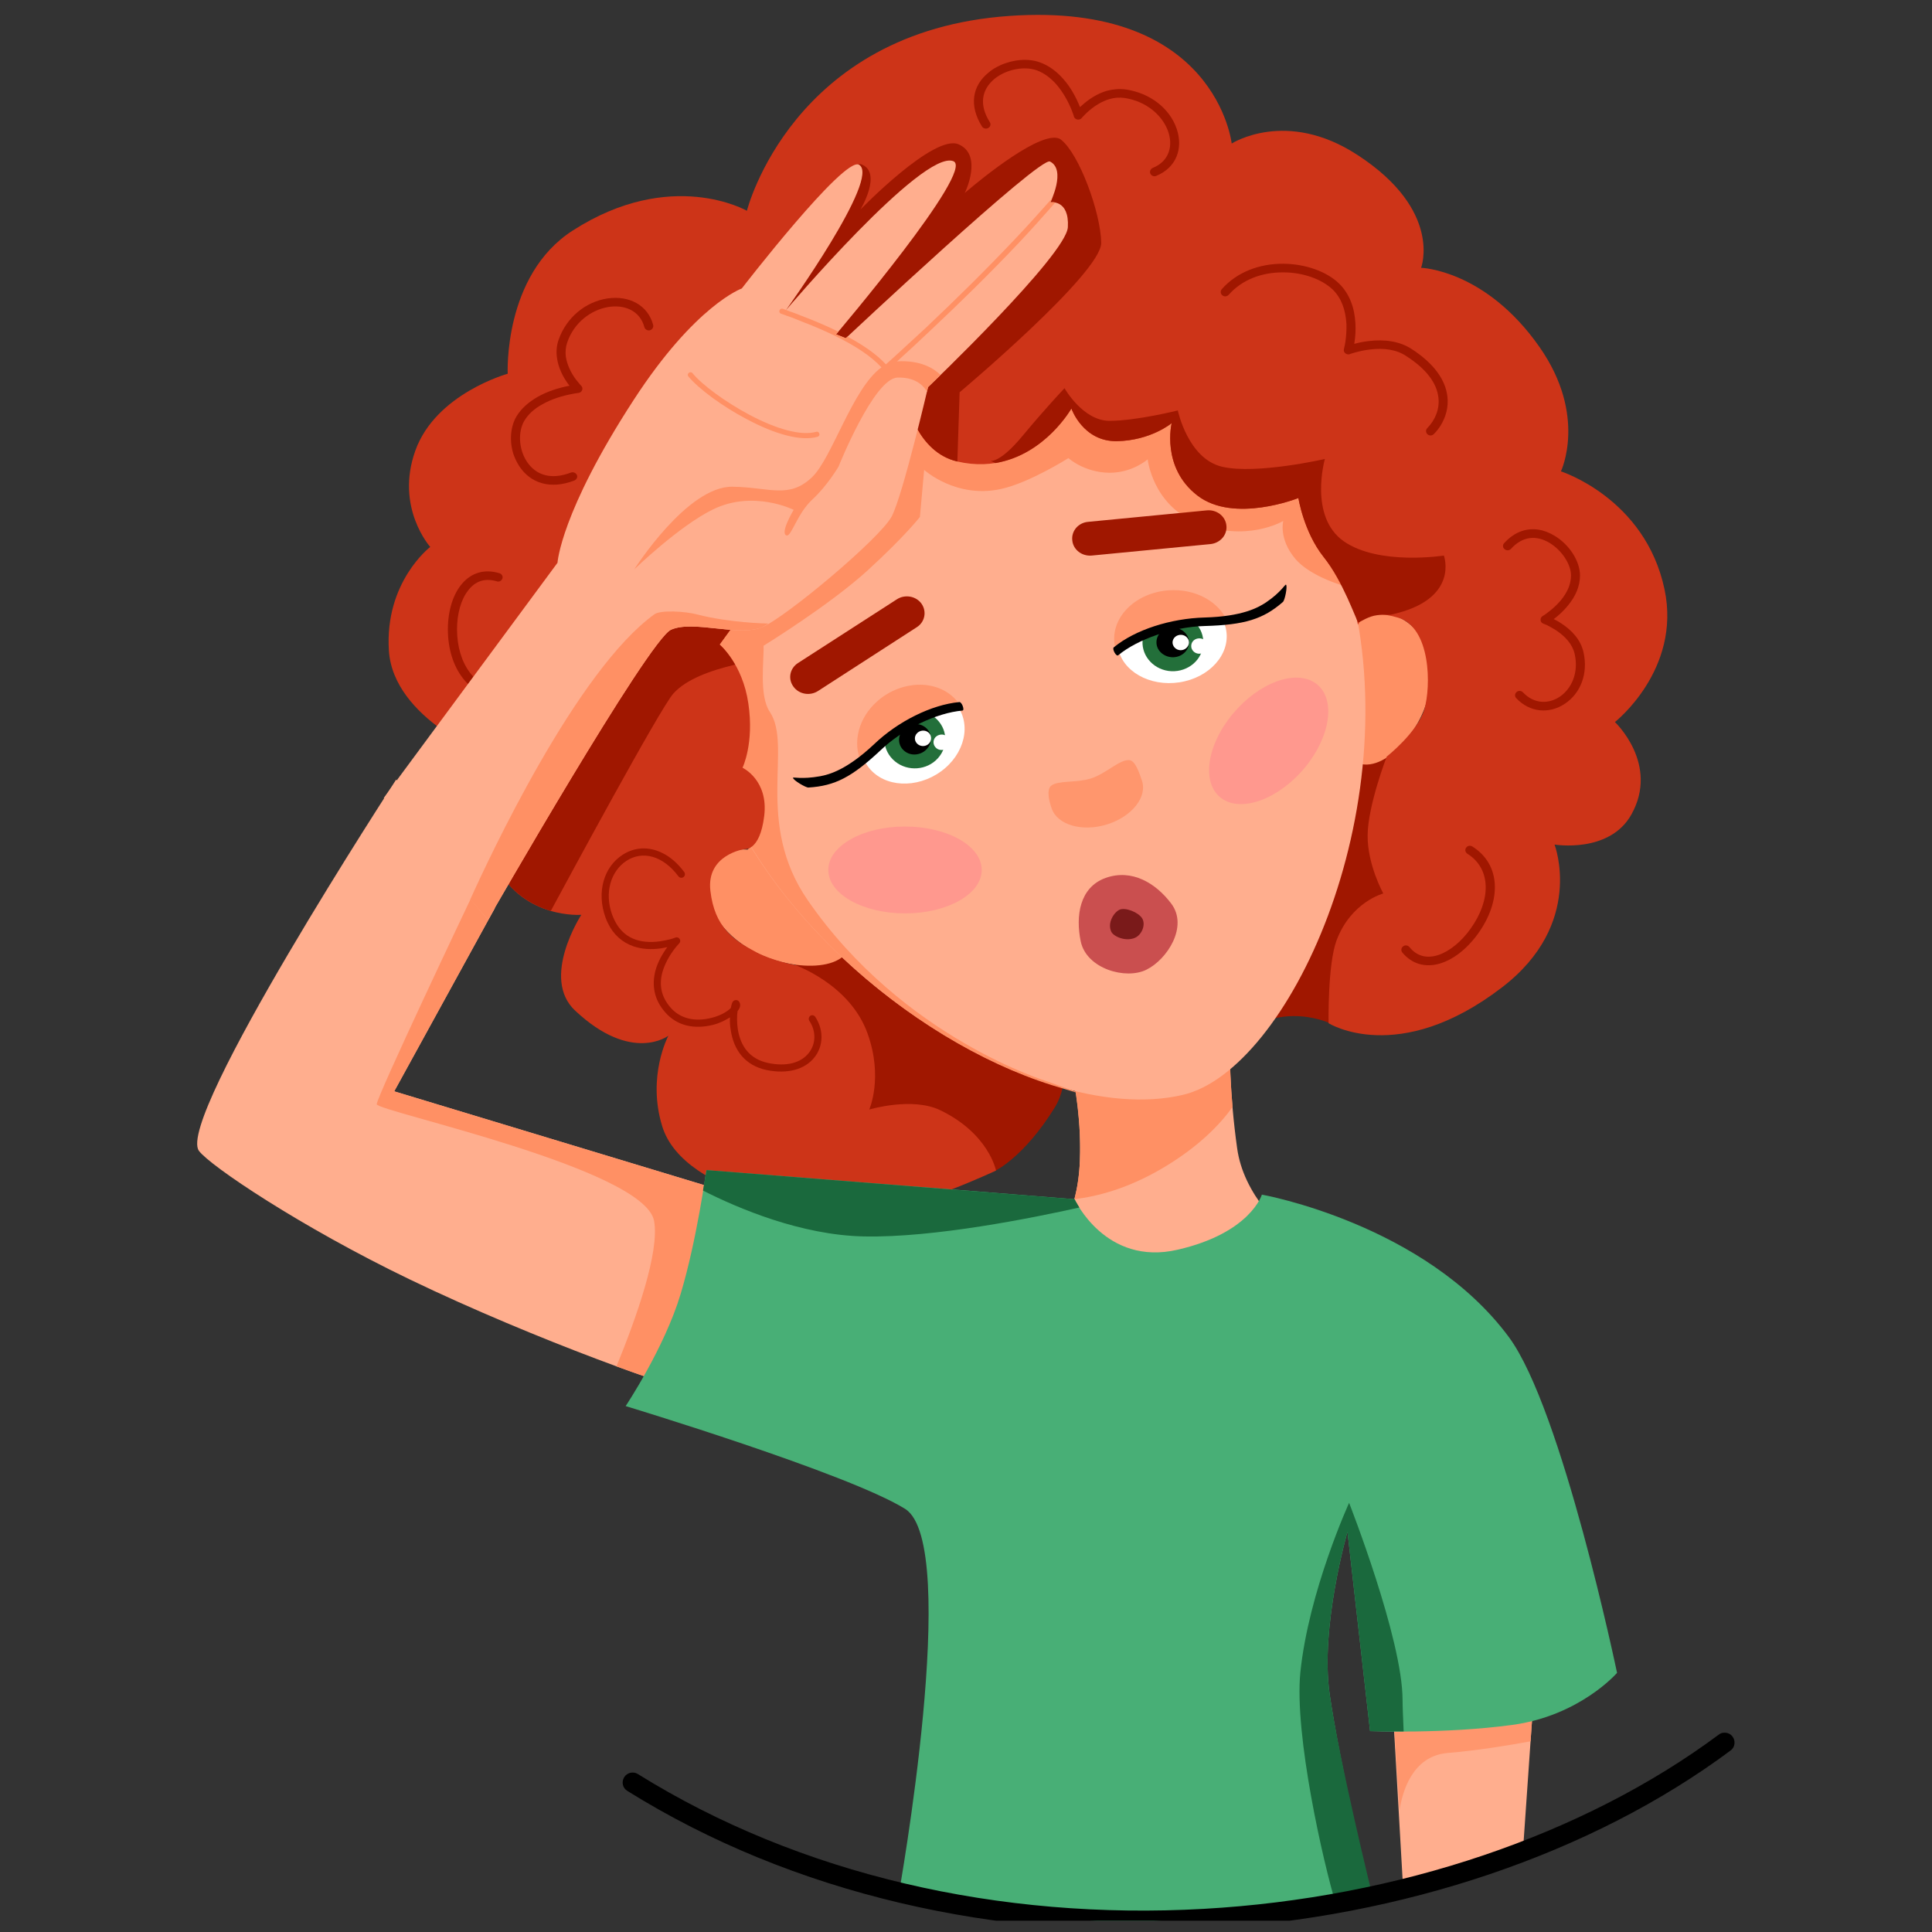
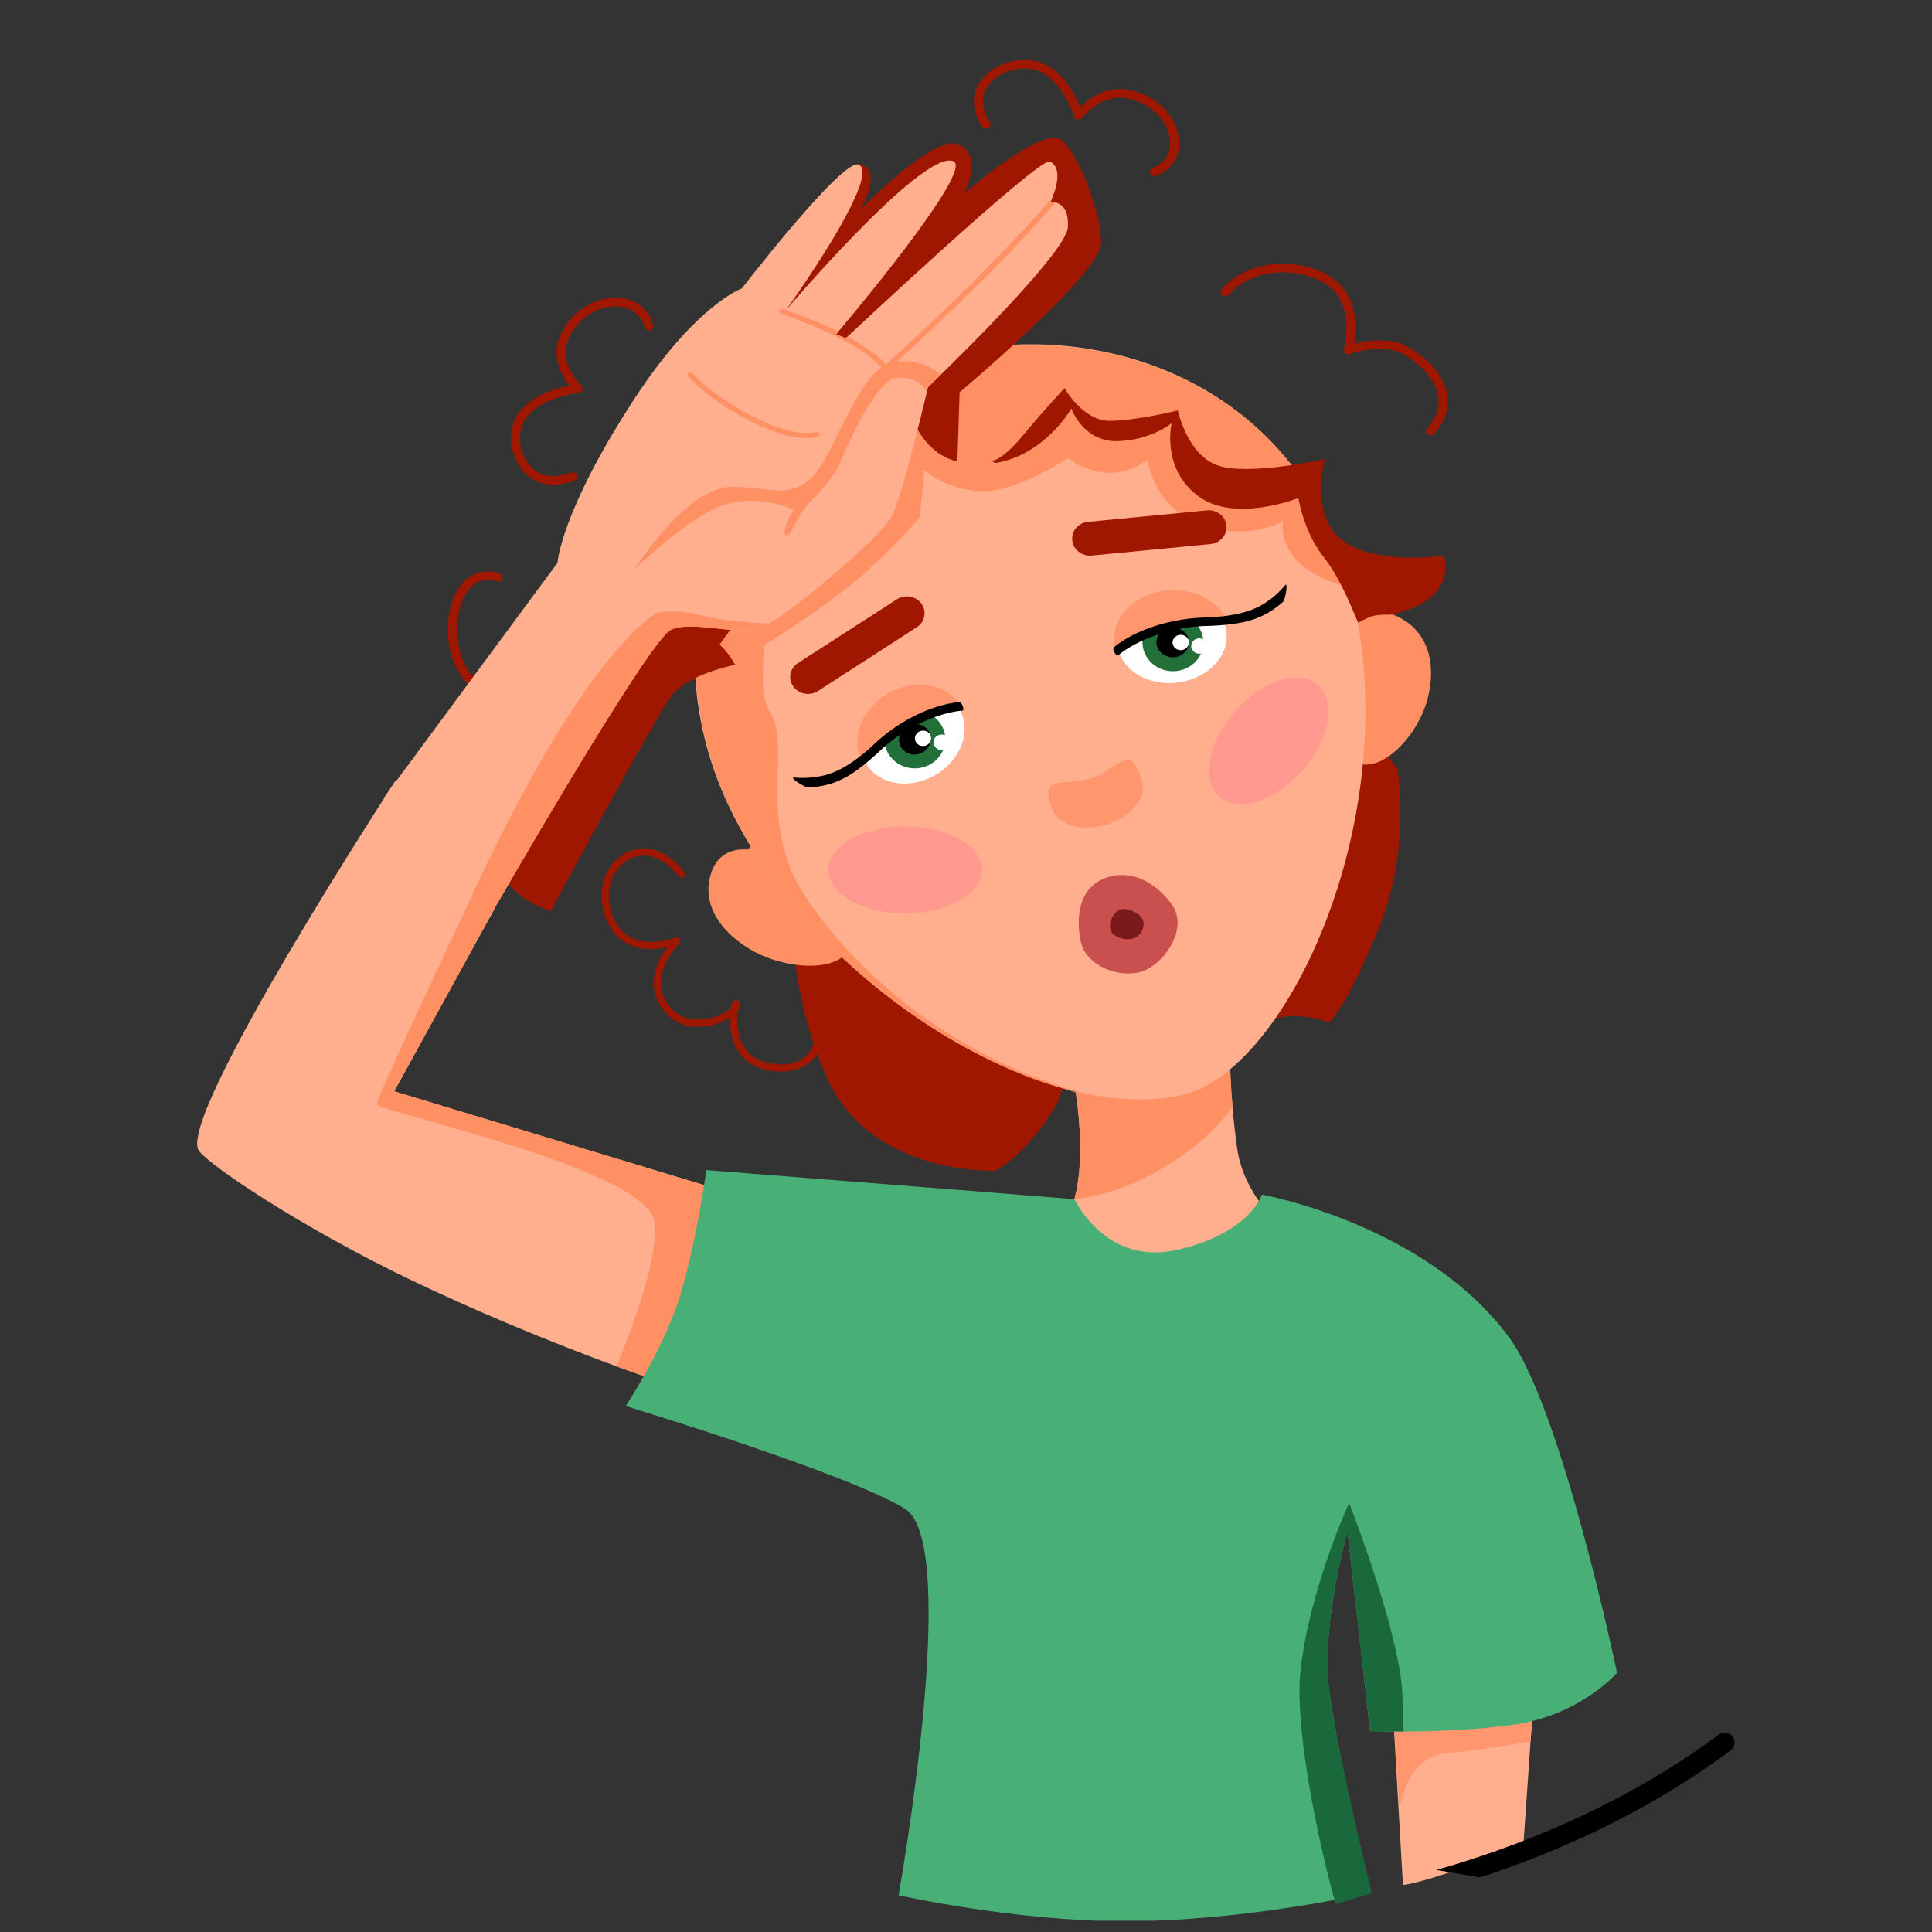
<svg xmlns="http://www.w3.org/2000/svg" width="57" viewBox="0 0 42.75 42.75" height="57" preserveAspectRatio="xMidYMid meet">
  <rect x="0" y="0" width="42.75" height="42.75" fill="#333333" stroke="none" />
  <defs>
    <clipPath id="id1">
      <path d="M 13 25 L 36 25 L 36 42.5 L 13 42.5 Z M 13 25 " clip-rule="nonzero" />
    </clipPath>
    <clipPath id="id2">
      <path d="M 28 33 L 32 33 L 32 42.5 L 28 42.5 Z M 28 33 " clip-rule="nonzero" />
    </clipPath>
    <clipPath id="id3">
-       <path d="M 13.754 38.309 L 38.379 38.309 L 38.379 42.5 L 13.754 42.5 Z M 13.754 38.309 " clip-rule="nonzero" />
+       <path d="M 13.754 38.309 L 38.379 38.309 L 38.379 42.5 Z M 13.754 38.309 " clip-rule="nonzero" />
    </clipPath>
  </defs>
  <path fill="#a01700" d="M 30.004 15.953 L 17.539 19.52 C 17.539 19.52 17.312 21.594 18.281 23.809 C 19.25 26.027 22.023 25.906 22.023 25.906 C 22.023 25.906 22.66 25.605 23.34 24.504 C 24.016 23.402 22.918 21.449 22.918 21.449 L 25.699 22.738 C 25.699 22.738 25.645 25.273 27.07 23.324 C 28.039 22.004 29.406 22.633 29.406 22.633 C 29.406 22.633 29.793 22.309 30.516 20.52 C 31.238 18.727 30.918 16.996 30.918 16.996 L 30.004 15.953 " fill-opacity="1" fill-rule="nonzero" />
  <path fill="#ffae8e" d="M 27.375 25.41 C 27.043 23.047 27.309 21.254 27.309 21.254 L 23.141 21.75 C 23.141 21.75 23.973 23.652 23.895 25.68 C 23.801 28.129 22.004 28.098 22.004 28.098 C 22.004 28.098 22.113 28.227 22.195 28.562 C 22.418 29.465 23.219 30.359 24.379 30.484 C 25.965 30.656 30.551 28.652 30.551 28.652 C 30.551 28.652 27.652 27.402 27.375 25.41 " fill-opacity="1" fill-rule="nonzero" />
  <path fill="#ff9064" d="M 19.059 18.746 C 18.332 18.145 17.203 18.168 16.539 18.801 C 16.539 18.801 15.949 18.707 15.746 19.289 C 15.48 20.043 16.012 20.676 16.648 21.035 C 17.48 21.504 18.832 21.531 18.82 20.781 C 18.812 20.027 19.785 19.348 19.059 18.746 " fill-opacity="1" fill-rule="nonzero" />
  <path fill="#ff9064" d="M 30.93 13.645 C 30.355 13.367 30.008 13.824 30.008 13.824 C 29.066 13.82 28.246 14.555 28.176 15.469 C 28.102 16.383 29.301 16.215 29.848 16.758 C 30.398 17.297 31.34 16.375 31.582 15.488 C 31.77 14.809 31.676 14.004 30.93 13.645 " fill-opacity="1" fill-rule="nonzero" />
  <path fill="#ffae8e" d="M 31.043 41.711 C 31.043 41.711 31.371 41.688 32.445 41.301 C 33.516 40.914 33.703 40.895 33.703 40.895 L 33.98 36.91 L 30.797 37.418 L 31.043 41.711 " fill-opacity="1" fill-rule="nonzero" />
  <path fill="#ffae8e" d="M 8.723 24.148 L 10.949 20.094 L 8.766 17.25 C 8.766 17.25 3.879 24.75 4.402 25.465 C 4.641 25.793 6.66 27.152 9.07 28.312 C 11.871 29.66 15.125 30.809 15.484 30.816 C 16.16 30.828 15.965 26.34 15.965 26.34 L 8.723 24.148 " fill-opacity="1" fill-rule="nonzero" />
  <path fill="#ff9064" d="M 8.723 24.148 L 10.949 20.094 L 10.559 19.586 C 10.332 20.059 8.328 24.285 8.336 24.434 C 8.34 24.59 14.262 25.852 14.473 27.016 C 14.598 27.703 14.082 29.156 13.641 30.234 C 14.613 30.59 15.328 30.812 15.484 30.816 C 16.16 30.828 15.965 26.34 15.965 26.34 L 8.723 24.148 " fill-opacity="1" fill-rule="nonzero" />
  <path fill="#ff966d" d="M 30.797 37.418 L 30.969 40.051 C 31.027 39.668 31.242 38.855 32.031 38.789 C 32.684 38.734 33.355 38.625 33.867 38.531 L 33.965 37.145 L 31.887 37.246 L 30.797 37.418 " fill-opacity="1" fill-rule="nonzero" />
  <path fill="#ff9064" d="M 27.211 22.84 L 23.66 23.43 C 23.809 24.086 23.926 24.871 23.895 25.68 C 23.883 26.008 23.836 26.289 23.773 26.535 C 24.289 26.473 24.973 26.297 25.758 25.828 C 26.535 25.363 26.992 24.883 27.273 24.496 C 27.219 23.871 27.207 23.316 27.211 22.84 " fill-opacity="1" fill-rule="nonzero" />
  <path fill="#ffae8e" d="M 20.922 7.844 C 17.535 8.68 14.414 12.035 15.648 16.555 C 16.887 21.074 22.773 25.02 26.172 24.227 C 28.504 23.684 31.172 17.957 29.871 12.961 C 28.691 8.43 24.309 7.012 20.922 7.844 " fill-opacity="1" fill-rule="nonzero" />
  <path fill="#ff9064" d="M 22.918 7.633 C 22.238 7.625 21.57 7.703 20.934 7.859 C 17.551 8.695 14.426 12.051 15.664 16.57 C 16.59 19.957 20.133 23.023 23.277 24.012 C 23.277 24.012 24.113 24.266 24.113 24.266 L 23.188 23.934 C 23.188 23.934 19.984 22.977 17.875 19.922 C 16.688 18.207 17.543 16.512 17.035 15.754 C 16.789 15.391 16.91 14.598 16.895 14.289 C 16.895 14.289 18.355 13.391 19.199 12.621 C 20.043 11.848 20.355 11.438 20.355 11.438 L 20.449 10.398 C 20.449 10.398 21.156 11.039 22.148 10.82 C 22.777 10.684 23.641 10.137 23.641 10.137 C 23.641 10.137 23.988 10.453 24.543 10.461 C 25.059 10.465 25.395 10.164 25.395 10.164 C 25.395 10.164 25.5 11.148 26.449 11.555 C 27.562 12.027 28.395 11.527 28.395 11.527 C 28.395 11.527 28.289 11.918 28.656 12.359 C 29 12.773 29.789 12.984 29.891 13.008 C 29.887 13 29.887 12.988 29.883 12.977 C 28.926 9.297 25.852 7.668 22.918 7.633 " fill-opacity="1" fill-rule="nonzero" />
-   <path fill="#cd3418" d="M 36.832 13.043 C 36.406 11.023 34.539 10.43 34.539 10.43 C 34.539 10.43 35.129 9.199 34.066 7.68 C 32.867 5.965 31.445 5.926 31.445 5.926 C 31.445 5.926 31.93 4.66 30.039 3.43 C 28.461 2.398 27.254 3.176 27.254 3.176 C 27.254 3.176 26.914 0.035 22.34 0.352 C 17.523 0.684 16.527 4.664 16.527 4.664 C 16.527 4.664 14.852 3.699 12.672 5.102 C 11.133 6.09 11.234 8.27 11.234 8.27 C 11.234 8.27 9.645 8.707 9.191 9.969 C 8.738 11.23 9.52 12.102 9.52 12.102 C 9.52 12.102 8.508 12.875 8.605 14.398 C 8.707 15.918 10.836 16.727 10.836 16.727 C 10.836 16.727 10.363 18.043 10.992 19.195 C 11.621 20.344 12.863 20.242 12.863 20.242 C 12.863 20.242 11.953 21.641 12.727 22.363 C 13.98 23.539 14.789 22.918 14.789 22.918 C 14.789 22.918 14.312 23.809 14.652 24.918 C 15.129 26.488 18.309 26.945 19.316 26.828 C 20.32 26.707 22.039 25.902 22.039 25.902 C 22.039 25.902 21.883 25.086 20.805 24.566 C 20.184 24.266 19.234 24.551 19.234 24.551 C 19.234 24.551 19.547 23.848 19.199 22.875 C 18.809 21.77 17.578 21.348 17.578 21.348 C 17.578 21.348 17.105 21.266 16.734 21.07 C 16.23 20.805 15.812 20.516 15.719 19.711 C 15.625 18.91 16.469 18.789 16.469 18.789 C 16.469 18.789 16.812 18.852 16.91 18.055 C 17.008 17.258 16.43 16.988 16.43 16.988 C 16.43 16.988 16.691 16.453 16.559 15.566 C 16.43 14.68 15.922 14.262 15.922 14.262 C 15.922 14.262 17.684 11.812 18.672 10.711 C 19.66 9.609 20.07 8.91 20.07 8.91 C 20.07 8.91 20.297 10.004 21.18 10.211 C 22.828 10.594 23.707 9.039 23.707 9.039 C 23.707 9.039 23.961 9.777 24.715 9.762 C 25.469 9.75 25.926 9.363 25.926 9.363 C 25.926 9.363 25.688 10.344 26.496 10.965 C 27.305 11.59 28.73 11.02 28.73 11.02 C 28.73 11.02 28.848 11.766 29.285 12.32 C 29.723 12.871 29.988 13.48 30.047 13.824 C 30.047 13.824 30.191 13.441 30.938 13.668 C 31.664 13.887 31.668 15.188 31.516 15.699 C 31.359 16.211 30.684 16.742 30.684 16.742 C 30.684 16.742 30.27 17.816 30.262 18.477 C 30.254 19.133 30.609 19.77 30.609 19.77 C 30.609 19.77 29.895 19.957 29.574 20.809 C 29.375 21.348 29.398 22.641 29.398 22.641 C 29.398 22.641 30.938 23.609 33.23 21.852 C 35.074 20.445 34.398 18.688 34.398 18.688 C 34.398 18.688 35.613 18.891 36.098 18.023 C 36.723 16.906 35.734 15.977 35.734 15.977 C 35.734 15.977 37.207 14.82 36.832 13.043 " fill-opacity="1" fill-rule="nonzero" />
  <path fill="#a01700" d="M 24.914 1.98 C 24.773 1.961 24.633 1.973 24.496 2.008 C 24.281 2.07 24.086 2.195 23.918 2.352 C 23.906 2.359 23.906 2.363 23.898 2.371 C 23.809 2.148 23.688 1.926 23.523 1.742 C 23.375 1.574 23.203 1.449 23.008 1.379 C 22.75 1.285 22.414 1.316 22.133 1.445 C 22.039 1.488 21.949 1.539 21.875 1.605 C 21.512 1.898 21.438 2.336 21.73 2.801 C 21.758 2.844 21.82 2.859 21.867 2.832 C 21.918 2.805 21.93 2.746 21.902 2.703 C 21.66 2.32 21.719 1.984 22.004 1.746 C 22.262 1.535 22.66 1.457 22.938 1.555 C 23.098 1.613 23.242 1.719 23.371 1.863 C 23.523 2.039 23.641 2.25 23.723 2.461 C 23.734 2.492 23.746 2.523 23.754 2.547 C 23.758 2.562 23.762 2.57 23.762 2.578 C 23.785 2.652 23.887 2.672 23.938 2.609 C 23.941 2.602 23.953 2.59 23.969 2.574 C 23.992 2.547 24.023 2.52 24.055 2.488 C 24.203 2.352 24.375 2.242 24.555 2.191 C 24.664 2.16 24.773 2.152 24.883 2.168 C 25.863 2.316 26.246 3.418 25.508 3.715 C 25.457 3.738 25.434 3.793 25.453 3.84 C 25.477 3.891 25.535 3.914 25.586 3.891 C 26.027 3.711 26.188 3.285 26.035 2.844 C 25.883 2.406 25.461 2.062 24.914 1.98 " fill-opacity="1" fill-rule="nonzero" />
  <path fill="#a01700" d="M 13.434 6.605 C 12.957 6.68 12.531 7.023 12.359 7.523 C 12.316 7.648 12.305 7.781 12.324 7.914 C 12.352 8.129 12.449 8.332 12.586 8.516 C 12.594 8.523 12.598 8.527 12.602 8.535 C 12.359 8.582 12.109 8.66 11.891 8.785 C 11.695 8.898 11.535 9.039 11.43 9.211 C 11.293 9.441 11.27 9.758 11.359 10.043 C 11.391 10.137 11.434 10.227 11.488 10.312 C 11.738 10.695 12.18 10.836 12.707 10.633 C 12.758 10.613 12.785 10.559 12.766 10.512 C 12.742 10.461 12.684 10.438 12.633 10.457 C 12.195 10.625 11.855 10.516 11.656 10.211 C 11.477 9.938 11.457 9.551 11.605 9.305 C 11.691 9.164 11.824 9.043 11.996 8.949 C 12.199 8.832 12.438 8.758 12.672 8.715 C 12.707 8.707 12.738 8.703 12.766 8.699 C 12.781 8.695 12.793 8.695 12.797 8.695 C 12.879 8.688 12.918 8.59 12.859 8.535 C 12.852 8.527 12.844 8.516 12.828 8.5 C 12.805 8.473 12.777 8.441 12.75 8.406 C 12.629 8.246 12.547 8.066 12.52 7.891 C 12.508 7.785 12.516 7.68 12.551 7.578 C 12.855 6.684 14.062 6.5 14.258 7.238 C 14.273 7.289 14.324 7.32 14.379 7.309 C 14.434 7.293 14.465 7.242 14.453 7.191 C 14.336 6.75 13.918 6.531 13.434 6.605 " fill-opacity="1" fill-rule="nonzero" />
  <path fill="#a01700" d="M 24.367 5.371 C 24.355 4.703 23.883 3.41 23.477 3.09 C 23.426 3.051 23.355 3.039 23.27 3.051 C 22.664 3.125 21.348 4.27 21.348 4.27 C 21.348 4.27 21.758 3.438 21.215 3.195 C 20.672 2.949 19.039 4.637 19.039 4.637 C 19.039 4.637 19.539 3.809 19.051 3.633 C 18.562 3.453 13.535 10.254 13.535 10.254 L 10.793 18.695 C 10.84 18.863 10.902 19.031 10.992 19.195 C 11.316 19.781 11.797 20.039 12.188 20.156 C 12.547 19.492 14.598 15.688 14.898 15.348 C 15.18 15.031 15.719 14.836 16.266 14.707 C 16.098 14.41 15.922 14.262 15.922 14.262 C 15.922 14.262 17.684 11.816 18.672 10.711 C 19.66 9.609 20.07 8.91 20.07 8.91 C 20.07 8.91 20.293 10.004 21.18 10.211 C 21.18 10.211 21.184 10.211 21.184 10.211 L 21.234 8.68 C 21.234 8.68 24.379 6.039 24.367 5.371 " fill-opacity="1" fill-rule="nonzero" />
  <path fill="#a01700" d="M 29.734 11.977 C 28.953 11.43 29.316 10.156 29.316 10.156 C 29.316 10.156 27.801 10.504 27.043 10.328 C 26.285 10.152 26.062 9.082 26.062 9.082 C 26.062 9.082 25.145 9.312 24.551 9.312 C 23.961 9.312 23.555 8.59 23.555 8.59 C 23.555 8.59 23.152 9.012 22.633 9.637 C 22.113 10.266 21.914 10.195 21.914 10.195 C 21.914 10.195 22.02 10.242 22.027 10.246 C 23.129 10.062 23.707 9.039 23.707 9.039 C 23.707 9.039 23.961 9.773 24.715 9.762 C 25.469 9.746 25.926 9.363 25.926 9.363 C 25.926 9.363 25.688 10.344 26.496 10.965 C 27.305 11.59 28.73 11.02 28.73 11.02 C 28.73 11.02 28.848 11.77 29.285 12.32 C 29.723 12.871 30 13.707 30.055 13.77 C 30.09 13.773 30.223 13.668 30.402 13.625 C 30.582 13.586 30.734 13.609 30.77 13.602 C 32.312 13.273 31.949 12.293 31.949 12.293 C 31.949 12.293 30.512 12.52 29.734 11.977 " fill-opacity="1" fill-rule="nonzero" />
-   <path fill="#a01700" d="M 34.527 13.781 C 34.48 13.75 34.43 13.723 34.379 13.699 C 34.383 13.691 34.387 13.691 34.395 13.688 C 34.504 13.605 34.605 13.508 34.695 13.398 C 34.863 13.195 34.961 12.973 34.961 12.734 C 34.961 12.418 34.727 12.051 34.398 11.855 C 34.164 11.711 33.91 11.672 33.676 11.75 C 33.535 11.797 33.402 11.887 33.281 12.02 C 33.246 12.059 33.25 12.121 33.293 12.152 C 33.332 12.188 33.398 12.184 33.434 12.145 C 33.688 11.863 33.996 11.836 34.293 12.016 C 34.562 12.18 34.762 12.488 34.762 12.734 C 34.762 12.926 34.68 13.109 34.539 13.281 C 34.457 13.379 34.363 13.465 34.266 13.539 C 34.23 13.566 34.199 13.59 34.172 13.609 C 34.152 13.621 34.141 13.625 34.137 13.629 C 34.066 13.672 34.074 13.773 34.152 13.801 C 34.156 13.801 34.16 13.805 34.172 13.809 C 34.188 13.816 34.207 13.824 34.23 13.832 C 34.289 13.863 34.352 13.898 34.418 13.938 C 34.641 14.082 34.797 14.262 34.844 14.473 C 35.027 15.301 34.199 15.852 33.699 15.32 C 33.664 15.281 33.598 15.277 33.559 15.312 C 33.516 15.348 33.512 15.41 33.551 15.449 C 33.848 15.766 34.281 15.805 34.629 15.57 C 34.973 15.34 35.145 14.906 35.039 14.434 C 34.98 14.168 34.793 13.949 34.527 13.781 " fill-opacity="1" fill-rule="nonzero" />
  <path fill="#a01700" d="M 31.23 7.719 C 30.969 7.551 30.641 7.504 30.285 7.547 C 30.172 7.559 30.066 7.582 29.965 7.609 C 29.969 7.602 29.969 7.598 29.969 7.59 C 29.992 7.449 30 7.305 29.992 7.156 C 29.973 6.809 29.863 6.504 29.633 6.277 C 29.359 6.008 28.887 5.84 28.398 5.836 C 27.863 5.832 27.367 6.023 27.035 6.398 C 27 6.441 27.004 6.5 27.047 6.535 C 27.09 6.57 27.152 6.562 27.188 6.523 C 27.48 6.191 27.918 6.023 28.398 6.027 C 28.836 6.027 29.254 6.18 29.492 6.41 C 29.684 6.598 29.773 6.859 29.793 7.164 C 29.797 7.301 29.789 7.434 29.77 7.562 C 29.766 7.605 29.754 7.645 29.746 7.684 C 29.742 7.703 29.738 7.715 29.738 7.723 C 29.715 7.797 29.797 7.863 29.871 7.836 C 29.875 7.832 29.887 7.828 29.902 7.824 C 29.93 7.816 29.961 7.805 29.992 7.797 C 30.094 7.77 30.199 7.746 30.312 7.734 C 30.621 7.695 30.902 7.734 31.117 7.879 C 31.566 8.168 31.793 8.48 31.828 8.797 C 31.859 9.047 31.758 9.293 31.582 9.473 C 31.543 9.512 31.547 9.574 31.586 9.609 C 31.625 9.645 31.688 9.645 31.727 9.605 C 31.781 9.551 31.828 9.492 31.871 9.426 C 31.992 9.234 32.055 9.008 32.027 8.773 C 31.984 8.402 31.727 8.039 31.23 7.719 " fill-opacity="1" fill-rule="nonzero" />
-   <path fill="#a01700" d="M 32.578 18.73 C 32.531 18.703 32.473 18.711 32.441 18.758 C 32.41 18.801 32.422 18.859 32.469 18.891 C 33.004 19.227 32.992 19.922 32.539 20.551 C 32.34 20.832 32.082 21.043 31.836 21.129 C 31.578 21.215 31.355 21.164 31.188 20.957 C 31.152 20.914 31.09 20.906 31.047 20.941 C 31.004 20.973 30.996 21.031 31.027 21.074 C 31.469 21.605 32.207 21.352 32.707 20.656 C 33.215 19.949 33.227 19.137 32.578 18.73 " fill-opacity="1" fill-rule="nonzero" />
  <path fill="#a01700" d="M 11.156 15.258 C 10.516 15.266 10.113 14.684 10.113 13.922 C 10.113 13.586 10.199 13.27 10.355 13.07 C 10.512 12.859 10.727 12.785 10.992 12.863 C 11.043 12.883 11.098 12.852 11.117 12.801 C 11.133 12.754 11.105 12.699 11.051 12.684 C 10.375 12.477 9.914 13.082 9.91 13.922 C 9.91 14.777 10.383 15.457 11.16 15.449 C 11.215 15.445 11.258 15.406 11.258 15.352 C 11.258 15.301 11.211 15.258 11.156 15.258 " fill-opacity="1" fill-rule="nonzero" />
  <path fill="#a01700" d="M 17.93 22.477 C 17.895 22.504 17.883 22.551 17.91 22.59 C 18.062 22.82 18.055 23.098 17.898 23.297 C 17.727 23.516 17.406 23.609 16.992 23.52 C 16.594 23.434 16.383 23.156 16.324 22.762 C 16.305 22.625 16.305 22.488 16.32 22.375 C 16.367 22.316 16.391 22.254 16.371 22.199 C 16.367 22.184 16.359 22.168 16.348 22.156 C 16.328 22.133 16.293 22.121 16.258 22.133 C 16.227 22.145 16.211 22.164 16.199 22.195 C 16.188 22.219 16.18 22.262 16.172 22.301 C 16.156 22.32 16.141 22.336 16.113 22.355 C 16.02 22.426 15.887 22.488 15.742 22.523 C 15.387 22.613 15.055 22.547 14.836 22.293 C 14.629 22.055 14.582 21.793 14.656 21.516 C 14.711 21.324 14.812 21.141 14.938 20.98 C 14.961 20.949 14.984 20.926 15.004 20.902 C 15.016 20.891 15.023 20.883 15.027 20.875 C 15.09 20.816 15.023 20.715 14.945 20.746 C 14.941 20.75 14.934 20.75 14.922 20.754 C 14.902 20.762 14.879 20.77 14.852 20.777 C 14.777 20.797 14.695 20.816 14.609 20.828 C 14.152 20.891 13.789 20.762 13.594 20.355 C 13.578 20.32 13.562 20.285 13.547 20.246 C 13.367 19.754 13.516 19.273 13.863 19.047 C 14.215 18.82 14.664 18.926 15.012 19.391 C 15.039 19.426 15.09 19.434 15.125 19.406 C 15.16 19.379 15.164 19.332 15.141 19.297 C 14.992 19.098 14.824 18.953 14.648 18.871 C 14.355 18.727 14.043 18.742 13.777 18.914 C 13.363 19.18 13.195 19.738 13.398 20.301 C 13.414 20.344 13.43 20.383 13.449 20.422 C 13.574 20.684 13.77 20.852 14.012 20.938 C 14.203 21.004 14.41 21.016 14.629 20.984 C 14.68 20.977 14.719 20.965 14.766 20.957 C 14.652 21.113 14.555 21.289 14.504 21.473 C 14.418 21.801 14.473 22.117 14.715 22.395 C 14.977 22.703 15.371 22.781 15.781 22.676 C 15.922 22.641 16.047 22.578 16.152 22.512 C 16.148 22.602 16.152 22.691 16.168 22.785 C 16.234 23.242 16.488 23.574 16.957 23.676 C 17.426 23.773 17.812 23.664 18.023 23.395 C 18.223 23.141 18.23 22.789 18.039 22.5 C 18.016 22.465 17.969 22.453 17.93 22.477 " fill-opacity="1" fill-rule="nonzero" />
  <g clip-path="url(#id1)">
    <path fill="#48af76" d="M 27.922 26.434 C 27.922 26.434 27.672 27.281 26.062 27.652 C 24.457 28.027 23.777 26.535 23.777 26.535 L 21.234 26.332 L 15.629 25.891 C 15.629 25.891 15.418 27.449 15.059 28.637 C 14.703 29.824 13.844 31.113 13.844 31.113 C 13.844 31.113 18.773 32.605 20.027 33.387 C 21.277 34.168 19.883 41.938 19.883 41.938 C 19.883 41.938 22.477 42.516 24.906 42.512 C 27.605 42.508 30.309 41.883 30.309 41.883 C 30.309 41.883 29.637 38.984 29.422 37.488 C 29.207 35.996 29.816 33.895 29.816 33.895 L 30.316 38.305 C 30.316 38.305 31.961 38.371 33.461 38.168 C 34.961 37.965 35.781 37.016 35.781 37.016 C 35.781 37.016 34.566 31.18 33.387 29.586 C 31.527 27.074 27.922 26.434 27.922 26.434 " fill-opacity="1" fill-rule="nonzero" />
  </g>
-   <path fill="#1a693d" d="M 15.633 25.891 C 15.633 25.891 15.582 26.188 15.555 26.344 C 16.332 26.738 17.727 27.332 19.121 27.359 C 20.672 27.391 22.871 26.945 23.883 26.719 C 23.824 26.625 23.777 26.535 23.777 26.535 L 15.633 25.891 " fill-opacity="1" fill-rule="nonzero" />
  <g clip-path="url(#id2)">
    <path fill="#1a693d" d="M 29.852 33.254 C 29.852 33.254 28.957 35.211 28.773 37.008 C 28.637 38.391 29.281 41.219 29.559 42.133 C 29.957 42.008 30.355 41.895 30.355 41.895 C 30.355 41.895 29.637 38.98 29.422 37.488 C 29.207 35.996 29.816 33.895 29.816 33.895 L 30.316 38.305 C 30.316 38.305 30.633 38.312 31.059 38.312 C 31.051 38.074 31.035 37.801 31.035 37.617 C 31.035 36.266 29.852 33.254 29.852 33.254 " fill-opacity="1" fill-rule="nonzero" />
  </g>
  <path fill="#ffffff" d="M 25.77 13.168 C 25.105 13.27 24.645 13.785 24.734 14.316 C 24.824 14.852 25.438 15.199 26.098 15.098 C 26.762 14.996 27.223 14.48 27.133 13.949 C 27.043 13.414 26.43 13.066 25.77 13.168 " fill-opacity="1" fill-rule="nonzero" />
  <path fill="#ffffff" d="M 19.57 15.516 C 19.035 15.902 18.883 16.562 19.23 16.992 C 19.574 17.422 20.285 17.457 20.82 17.07 C 21.352 16.684 21.504 16.02 21.16 15.59 C 20.816 15.164 20.102 15.129 19.57 15.516 " fill-opacity="1" fill-rule="nonzero" />
  <path fill="#236f3a" d="M 25.984 13.574 C 25.613 13.559 25.297 13.832 25.281 14.184 C 25.262 14.535 25.551 14.836 25.922 14.852 C 26.293 14.867 26.609 14.598 26.625 14.246 C 26.645 13.891 26.359 13.594 25.984 13.574 " fill-opacity="1" fill-rule="nonzero" />
  <path fill="#236f3a" d="M 20.684 15.875 C 20.398 15.645 19.973 15.676 19.73 15.945 C 19.488 16.215 19.523 16.617 19.805 16.848 C 20.086 17.078 20.512 17.047 20.754 16.777 C 20.996 16.508 20.965 16.105 20.684 15.875 " fill-opacity="1" fill-rule="nonzero" />
  <path fill="#000000" d="M 25.965 13.887 C 25.766 13.875 25.598 14.016 25.59 14.195 C 25.578 14.379 25.734 14.531 25.934 14.543 C 26.133 14.551 26.301 14.41 26.309 14.23 C 26.32 14.051 26.164 13.895 25.965 13.887 " fill-opacity="1" fill-rule="nonzero" />
  <path fill="#000000" d="M 20.48 16.098 C 20.336 15.98 20.113 16 19.984 16.145 C 19.852 16.289 19.867 16.5 20.012 16.617 C 20.156 16.738 20.379 16.715 20.508 16.574 C 20.641 16.43 20.625 16.215 20.48 16.098 " fill-opacity="1" fill-rule="nonzero" />
  <path fill="#ffffff" d="M 26.137 14.047 C 26.035 14.043 25.953 14.113 25.945 14.207 C 25.941 14.301 26.02 14.383 26.117 14.387 C 26.219 14.391 26.301 14.316 26.309 14.223 C 26.312 14.129 26.234 14.051 26.137 14.047 " fill-opacity="1" fill-rule="nonzero" />
  <path fill="#ffffff" d="M 20.543 16.207 C 20.469 16.145 20.352 16.156 20.289 16.227 C 20.223 16.297 20.23 16.406 20.309 16.469 C 20.383 16.527 20.496 16.52 20.559 16.449 C 20.625 16.375 20.617 16.27 20.543 16.207 " fill-opacity="1" fill-rule="nonzero" />
  <path fill="#ffffff" d="M 26.547 14.125 C 26.445 14.121 26.363 14.191 26.359 14.285 C 26.352 14.379 26.43 14.461 26.527 14.465 C 26.629 14.469 26.711 14.395 26.719 14.301 C 26.723 14.207 26.645 14.129 26.547 14.125 " fill-opacity="1" fill-rule="nonzero" />
  <path fill="#ffffff" d="M 20.953 16.293 C 20.879 16.234 20.766 16.242 20.699 16.312 C 20.633 16.387 20.645 16.492 20.719 16.555 C 20.793 16.617 20.906 16.605 20.973 16.535 C 21.035 16.465 21.027 16.355 20.953 16.293 " fill-opacity="1" fill-rule="nonzero" />
  <path fill="#ff966d" d="M 25.859 13.062 C 25.148 13.113 24.609 13.625 24.656 14.207 C 24.664 14.289 24.68 14.34 24.707 14.371 C 24.707 14.371 25.398 13.906 26.004 13.812 C 26.859 13.68 27.156 13.75 27.156 13.75 C 26.973 13.312 26.449 13.02 25.859 13.062 " fill-opacity="1" fill-rule="nonzero" />
  <path fill="#ff966d" d="M 19.426 15.504 C 18.988 15.883 18.855 16.445 19.062 16.875 C 19.062 16.875 19.215 16.621 19.902 16.121 C 20.391 15.77 21.219 15.609 21.219 15.609 C 21.215 15.57 21.188 15.523 21.129 15.461 C 20.715 15.031 19.953 15.051 19.426 15.504 " fill-opacity="1" fill-rule="nonzero" />
  <path fill="#000000" d="M 28.016 13.328 C 27.84 13.445 27.492 13.641 26.652 13.664 C 25.906 13.684 25.117 13.934 24.645 14.324 C 24.602 14.359 24.699 14.535 24.742 14.5 C 25.176 14.141 25.957 13.871 26.656 13.852 C 27.543 13.828 27.953 13.699 28.387 13.32 C 28.43 13.285 28.492 12.977 28.457 12.938 C 28.438 12.918 28.355 13.098 28.016 13.328 " fill-opacity="1" fill-rule="nonzero" />
  <path fill="#000000" d="M 21.227 15.535 C 20.605 15.594 19.867 15.965 19.344 16.465 C 18.746 17.027 18.359 17.137 18.148 17.176 C 17.734 17.25 17.547 17.188 17.547 17.211 C 17.551 17.266 17.832 17.43 17.887 17.426 C 18.477 17.391 18.855 17.191 19.484 16.602 C 19.977 16.129 20.723 15.773 21.297 15.723 C 21.352 15.715 21.281 15.527 21.227 15.535 " fill-opacity="1" fill-rule="nonzero" />
  <path fill="#a01700" d="M 26.707 11.293 L 24.078 11.547 C 23.859 11.566 23.703 11.75 23.727 11.957 C 23.746 12.164 23.941 12.312 24.156 12.293 L 26.785 12.039 C 27.004 12.016 27.16 11.832 27.137 11.629 C 27.117 11.422 26.922 11.273 26.707 11.293 " fill-opacity="1" fill-rule="nonzero" />
  <path fill="#a01700" d="M 19.844 13.262 L 17.656 14.672 C 17.477 14.789 17.43 15.02 17.555 15.191 C 17.676 15.363 17.922 15.406 18.102 15.289 L 20.285 13.879 C 20.465 13.766 20.512 13.531 20.391 13.359 C 20.27 13.188 20.023 13.145 19.844 13.262 " fill-opacity="1" fill-rule="nonzero" />
  <path fill="#ff966d" d="M 24.992 16.82 C 24.777 16.797 24.469 17.125 24.133 17.227 C 23.809 17.328 23.414 17.262 23.258 17.387 C 23.152 17.477 23.215 17.734 23.27 17.887 C 23.395 18.254 23.945 18.414 24.496 18.242 C 25.047 18.07 25.395 17.633 25.266 17.266 C 25.215 17.121 25.125 16.832 24.992 16.82 " fill-opacity="1" fill-rule="nonzero" />
  <path fill="#ca4f4f" d="M 24.465 19.426 C 23.887 19.633 23.797 20.27 23.914 20.832 C 24.043 21.438 24.91 21.684 25.367 21.457 C 25.828 21.23 26.297 20.5 25.918 19.996 C 25.578 19.543 25.047 19.219 24.465 19.426 " fill-opacity="1" fill-rule="nonzero" />
  <path fill="#7a1a1a" d="M 24.773 20.129 C 24.652 20.184 24.496 20.418 24.59 20.617 C 24.637 20.719 24.906 20.844 25.117 20.75 C 25.27 20.68 25.359 20.453 25.27 20.316 C 25.18 20.18 24.898 20.074 24.773 20.129 " fill-opacity="1" fill-rule="nonzero" />
  <path fill="#ff988e" d="M 29.125 15.129 C 28.684 14.797 27.859 15.098 27.277 15.797 C 26.695 16.496 26.582 17.332 27.023 17.66 C 27.461 17.988 28.289 17.688 28.871 16.988 C 29.449 16.289 29.562 15.457 29.125 15.129 " fill-opacity="1" fill-rule="nonzero" />
  <path fill="#ff988e" d="M 20.023 18.289 C 19.086 18.289 18.328 18.719 18.328 19.25 C 18.328 19.781 19.086 20.211 20.027 20.211 C 20.965 20.211 21.723 19.781 21.723 19.25 C 21.723 18.719 20.965 18.289 20.023 18.289 " fill-opacity="1" fill-rule="nonzero" />
  <path fill="#ffae8e" d="M 23.242 4.477 C 23.242 4.477 23.598 3.758 23.234 3.574 C 23.008 3.457 18.715 7.484 18.715 7.484 L 18.5 7.398 C 18.5 7.398 21.594 3.758 21.094 3.566 C 20.41 3.305 17.391 6.863 17.391 6.863 C 17.391 6.863 19.504 3.926 19.008 3.645 C 18.672 3.457 16.414 6.383 16.414 6.383 C 16.414 6.383 15.387 6.746 14.02 8.852 C 12.402 11.34 12.336 12.453 12.336 12.453 L 8.492 17.656 L 10.418 19.906 L 10.797 20.352 C 10.797 20.352 14.352 14.152 14.848 13.934 C 15.34 13.715 16.348 14.094 16.863 13.879 C 17.383 13.664 19.488 11.902 19.734 11.422 C 19.98 10.945 20.535 8.566 20.535 8.566 C 20.535 8.566 23.59 5.648 23.629 5.027 C 23.664 4.406 23.242 4.477 23.242 4.477 " fill-opacity="1" fill-rule="nonzero" />
  <path fill="#ff9064" d="M 16.52 9.273 C 17.156 9.613 17.727 9.77 18.094 9.664 C 18.125 9.652 18.141 9.621 18.129 9.594 C 18.121 9.562 18.09 9.543 18.059 9.555 C 17.73 9.648 17.188 9.5 16.578 9.176 C 16.051 8.895 15.535 8.516 15.324 8.258 C 15.316 8.246 15.301 8.238 15.289 8.238 C 15.273 8.234 15.254 8.238 15.242 8.25 C 15.215 8.27 15.211 8.305 15.23 8.328 C 15.453 8.598 15.977 8.988 16.52 9.273 " fill-opacity="1" fill-rule="nonzero" />
  <path fill="#ff9064" d="M 14.906 13.531 C 14.719 13.527 14.551 13.543 14.484 13.59 C 12.754 14.832 10.801 19.023 10.406 19.902 L 10.797 20.352 C 10.797 20.352 14.352 14.152 14.848 13.934 C 15.34 13.715 16.348 14.094 16.863 13.879 C 16.898 13.863 16.957 13.828 17.004 13.797 C 16.953 13.797 16.145 13.781 15.434 13.598 C 15.301 13.562 15.094 13.535 14.906 13.531 " fill-opacity="1" fill-rule="nonzero" />
  <path fill="#ff9064" d="M 23.242 4.477 C 23.242 4.477 23.262 4.43 23.285 4.383 C 23.02 4.68 22.75 4.984 22.449 5.301 C 21.82 5.965 21.148 6.629 20.477 7.262 C 20.238 7.48 20.02 7.684 19.824 7.863 C 19.762 7.918 19.637 8.035 19.602 8.062 C 19.406 7.848 19.117 7.645 18.754 7.449 C 18.754 7.449 18.715 7.484 18.715 7.484 L 18.5 7.398 C 18.5 7.398 18.547 7.344 18.551 7.34 C 18.531 7.332 18.516 7.32 18.496 7.312 C 18.289 7.211 18.074 7.121 17.836 7.027 C 17.746 6.992 17.652 6.957 17.555 6.918 C 17.527 6.91 17.453 6.883 17.395 6.859 C 17.371 6.852 17.332 6.836 17.324 6.832 C 17.309 6.828 17.293 6.828 17.281 6.832 C 17.266 6.84 17.254 6.852 17.25 6.867 C 17.234 6.895 17.25 6.93 17.281 6.941 C 17.297 6.945 17.473 7.012 17.512 7.023 C 17.609 7.062 17.699 7.098 17.789 7.133 C 18.023 7.223 18.238 7.316 18.441 7.414 C 18.914 7.641 19.273 7.879 19.504 8.129 C 18.863 8.59 18.41 10.145 17.965 10.562 C 17.453 11.047 17.027 10.781 16.211 10.77 C 15.207 10.75 14.035 12.598 14.035 12.598 C 14.035 12.598 15.027 11.637 15.781 11.27 C 16.672 10.836 17.562 11.281 17.562 11.281 C 17.562 11.281 17.246 11.809 17.406 11.848 C 17.512 11.875 17.637 11.367 17.973 11.055 C 18.309 10.746 18.555 10.324 18.555 10.324 C 18.555 10.324 19.336 8.371 19.859 8.355 C 20.324 8.34 20.48 8.609 20.512 8.672 C 20.512 8.664 20.535 8.566 20.535 8.566 C 20.535 8.566 20.703 8.402 20.812 8.297 C 20.672 8.16 20.383 7.965 19.848 7.996 C 19.875 7.977 19.891 7.961 19.906 7.945 C 20.105 7.766 20.324 7.562 20.559 7.34 C 21.234 6.707 21.91 6.043 22.539 5.379 C 22.832 5.07 23.094 4.773 23.352 4.48 C 23.293 4.469 23.242 4.477 23.242 4.477 " fill-opacity="1" fill-rule="nonzero" />
  <g clip-path="url(#id3)">
    <path fill="#000000" d="M 38.152 38.34 C 38.109 38.34 38.066 38.355 38.031 38.383 C 35.043 40.605 30.938 41.996 26.633 42.238 C 22.117 42.492 17.695 41.484 14.113 39.254 C 14.012 39.191 13.875 39.223 13.812 39.324 C 13.746 39.43 13.777 39.566 13.883 39.629 C 17.543 41.91 22.055 42.938 26.66 42.68 C 31.047 42.43 35.234 41.012 38.293 38.734 C 38.391 38.664 38.41 38.523 38.336 38.426 C 38.293 38.367 38.223 38.336 38.152 38.34 " fill-opacity="1" fill-rule="nonzero" />
  </g>
</svg>